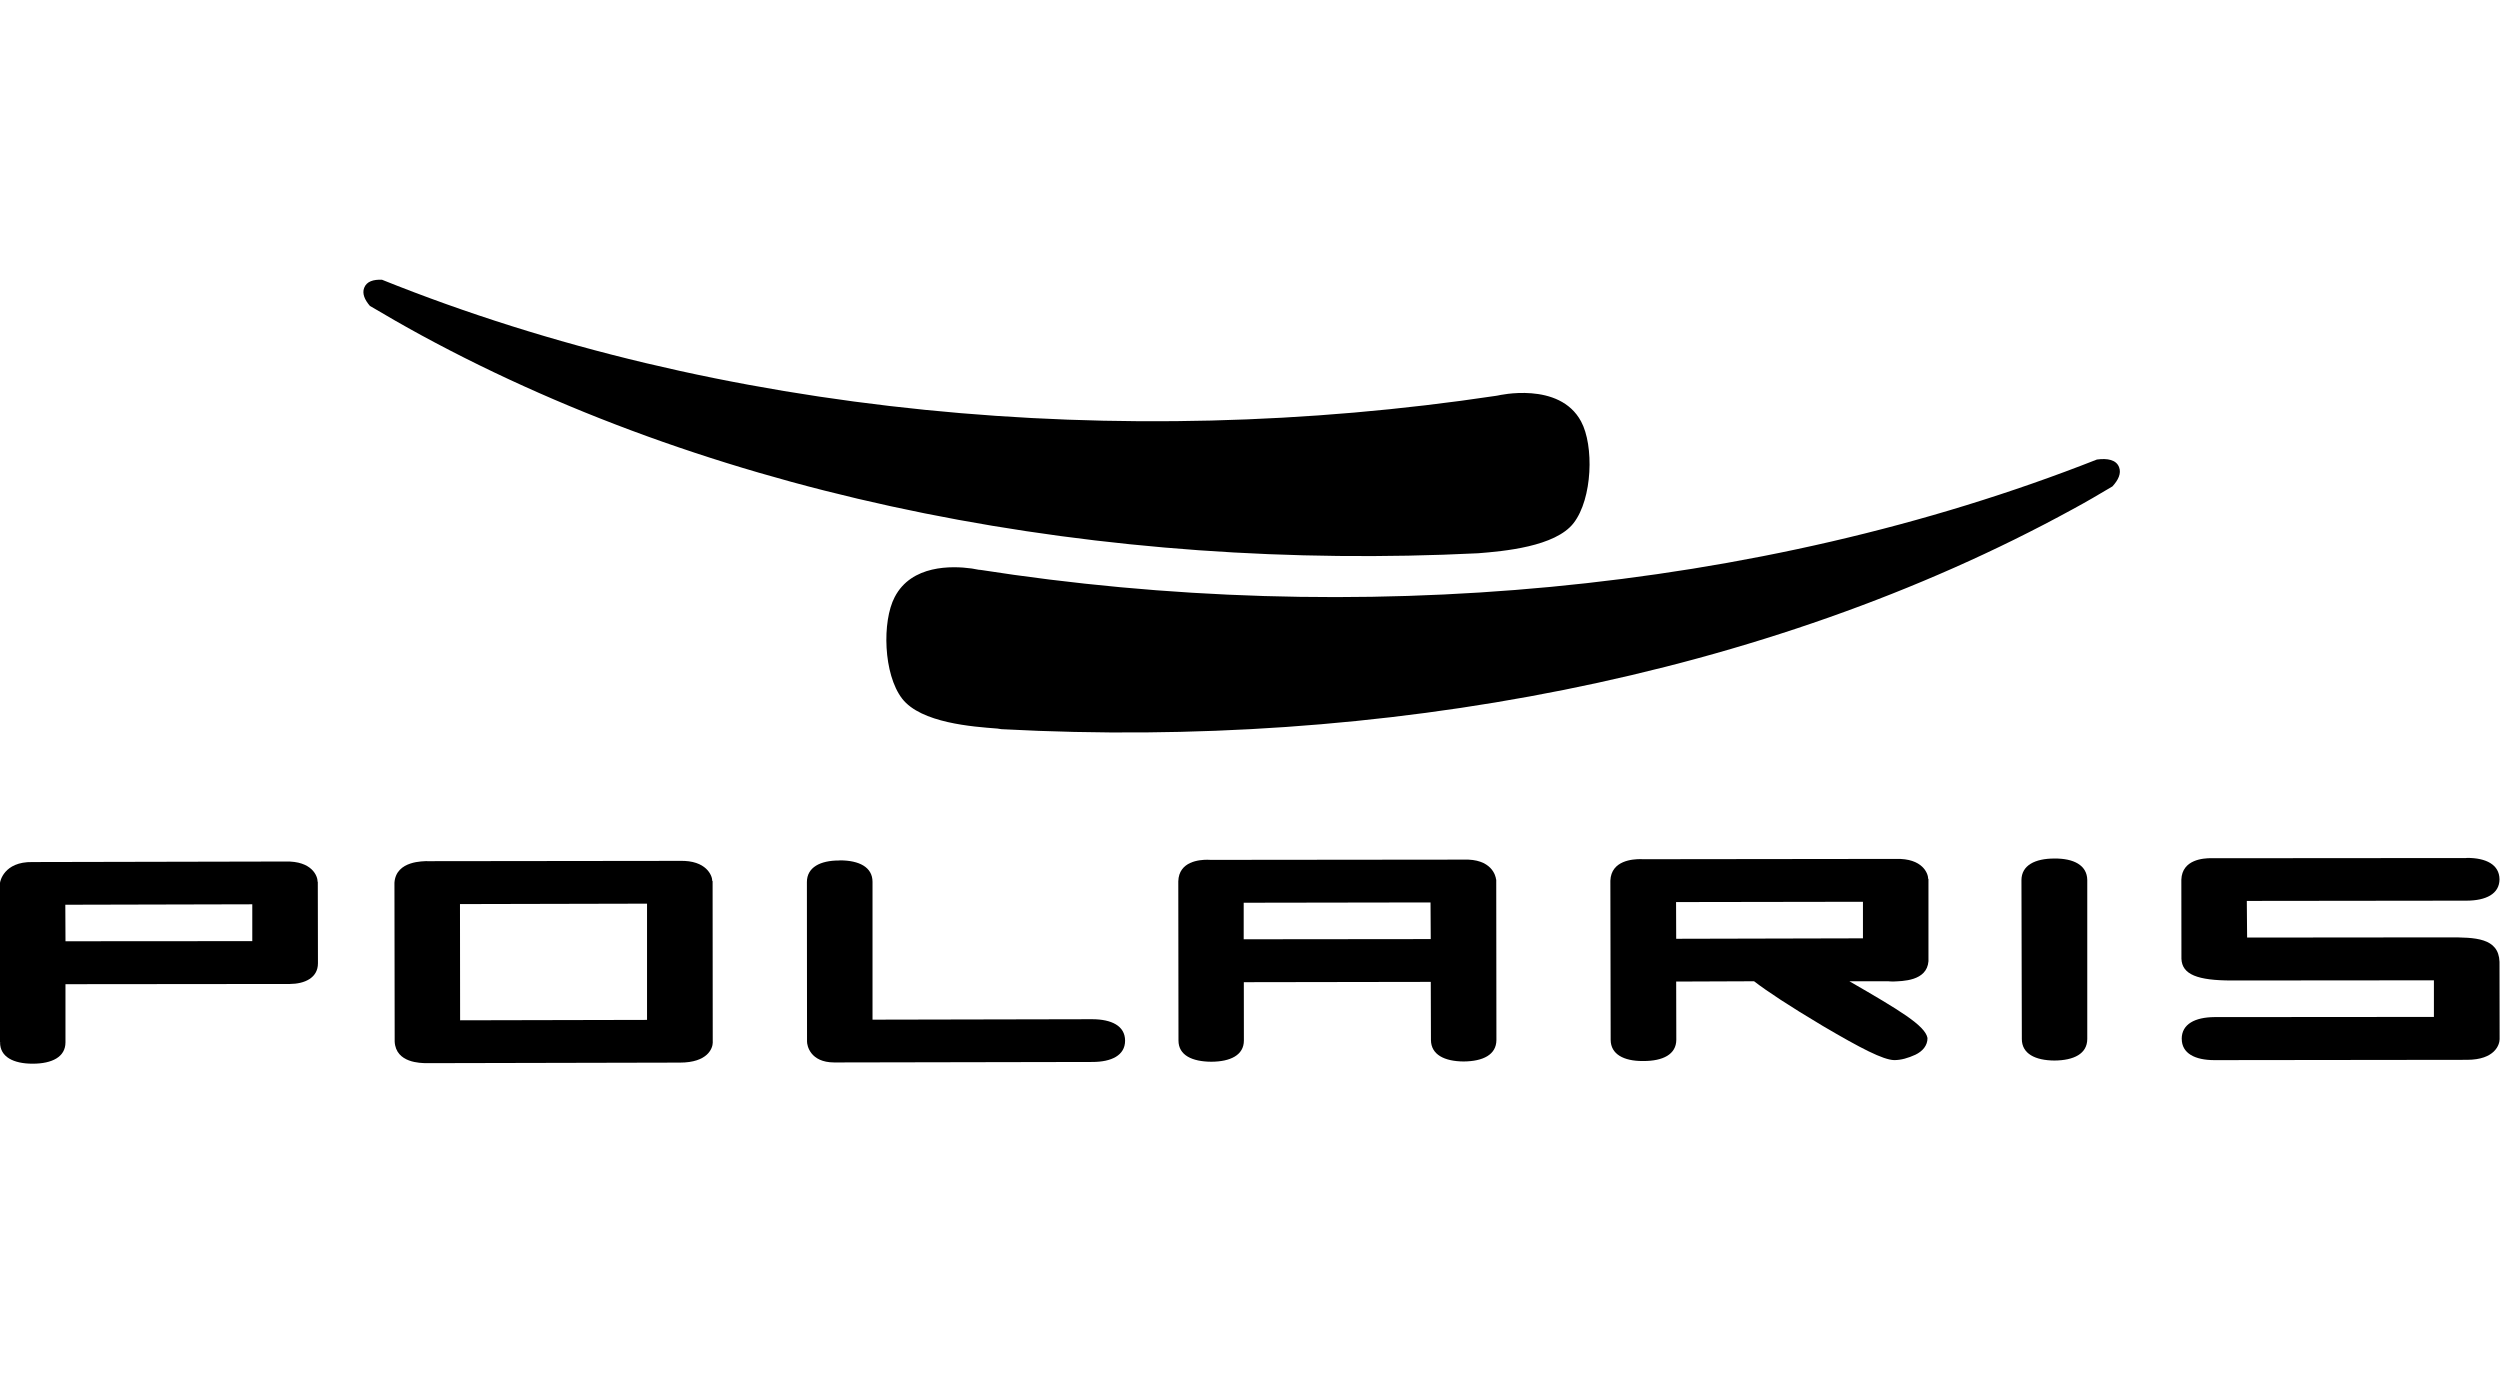
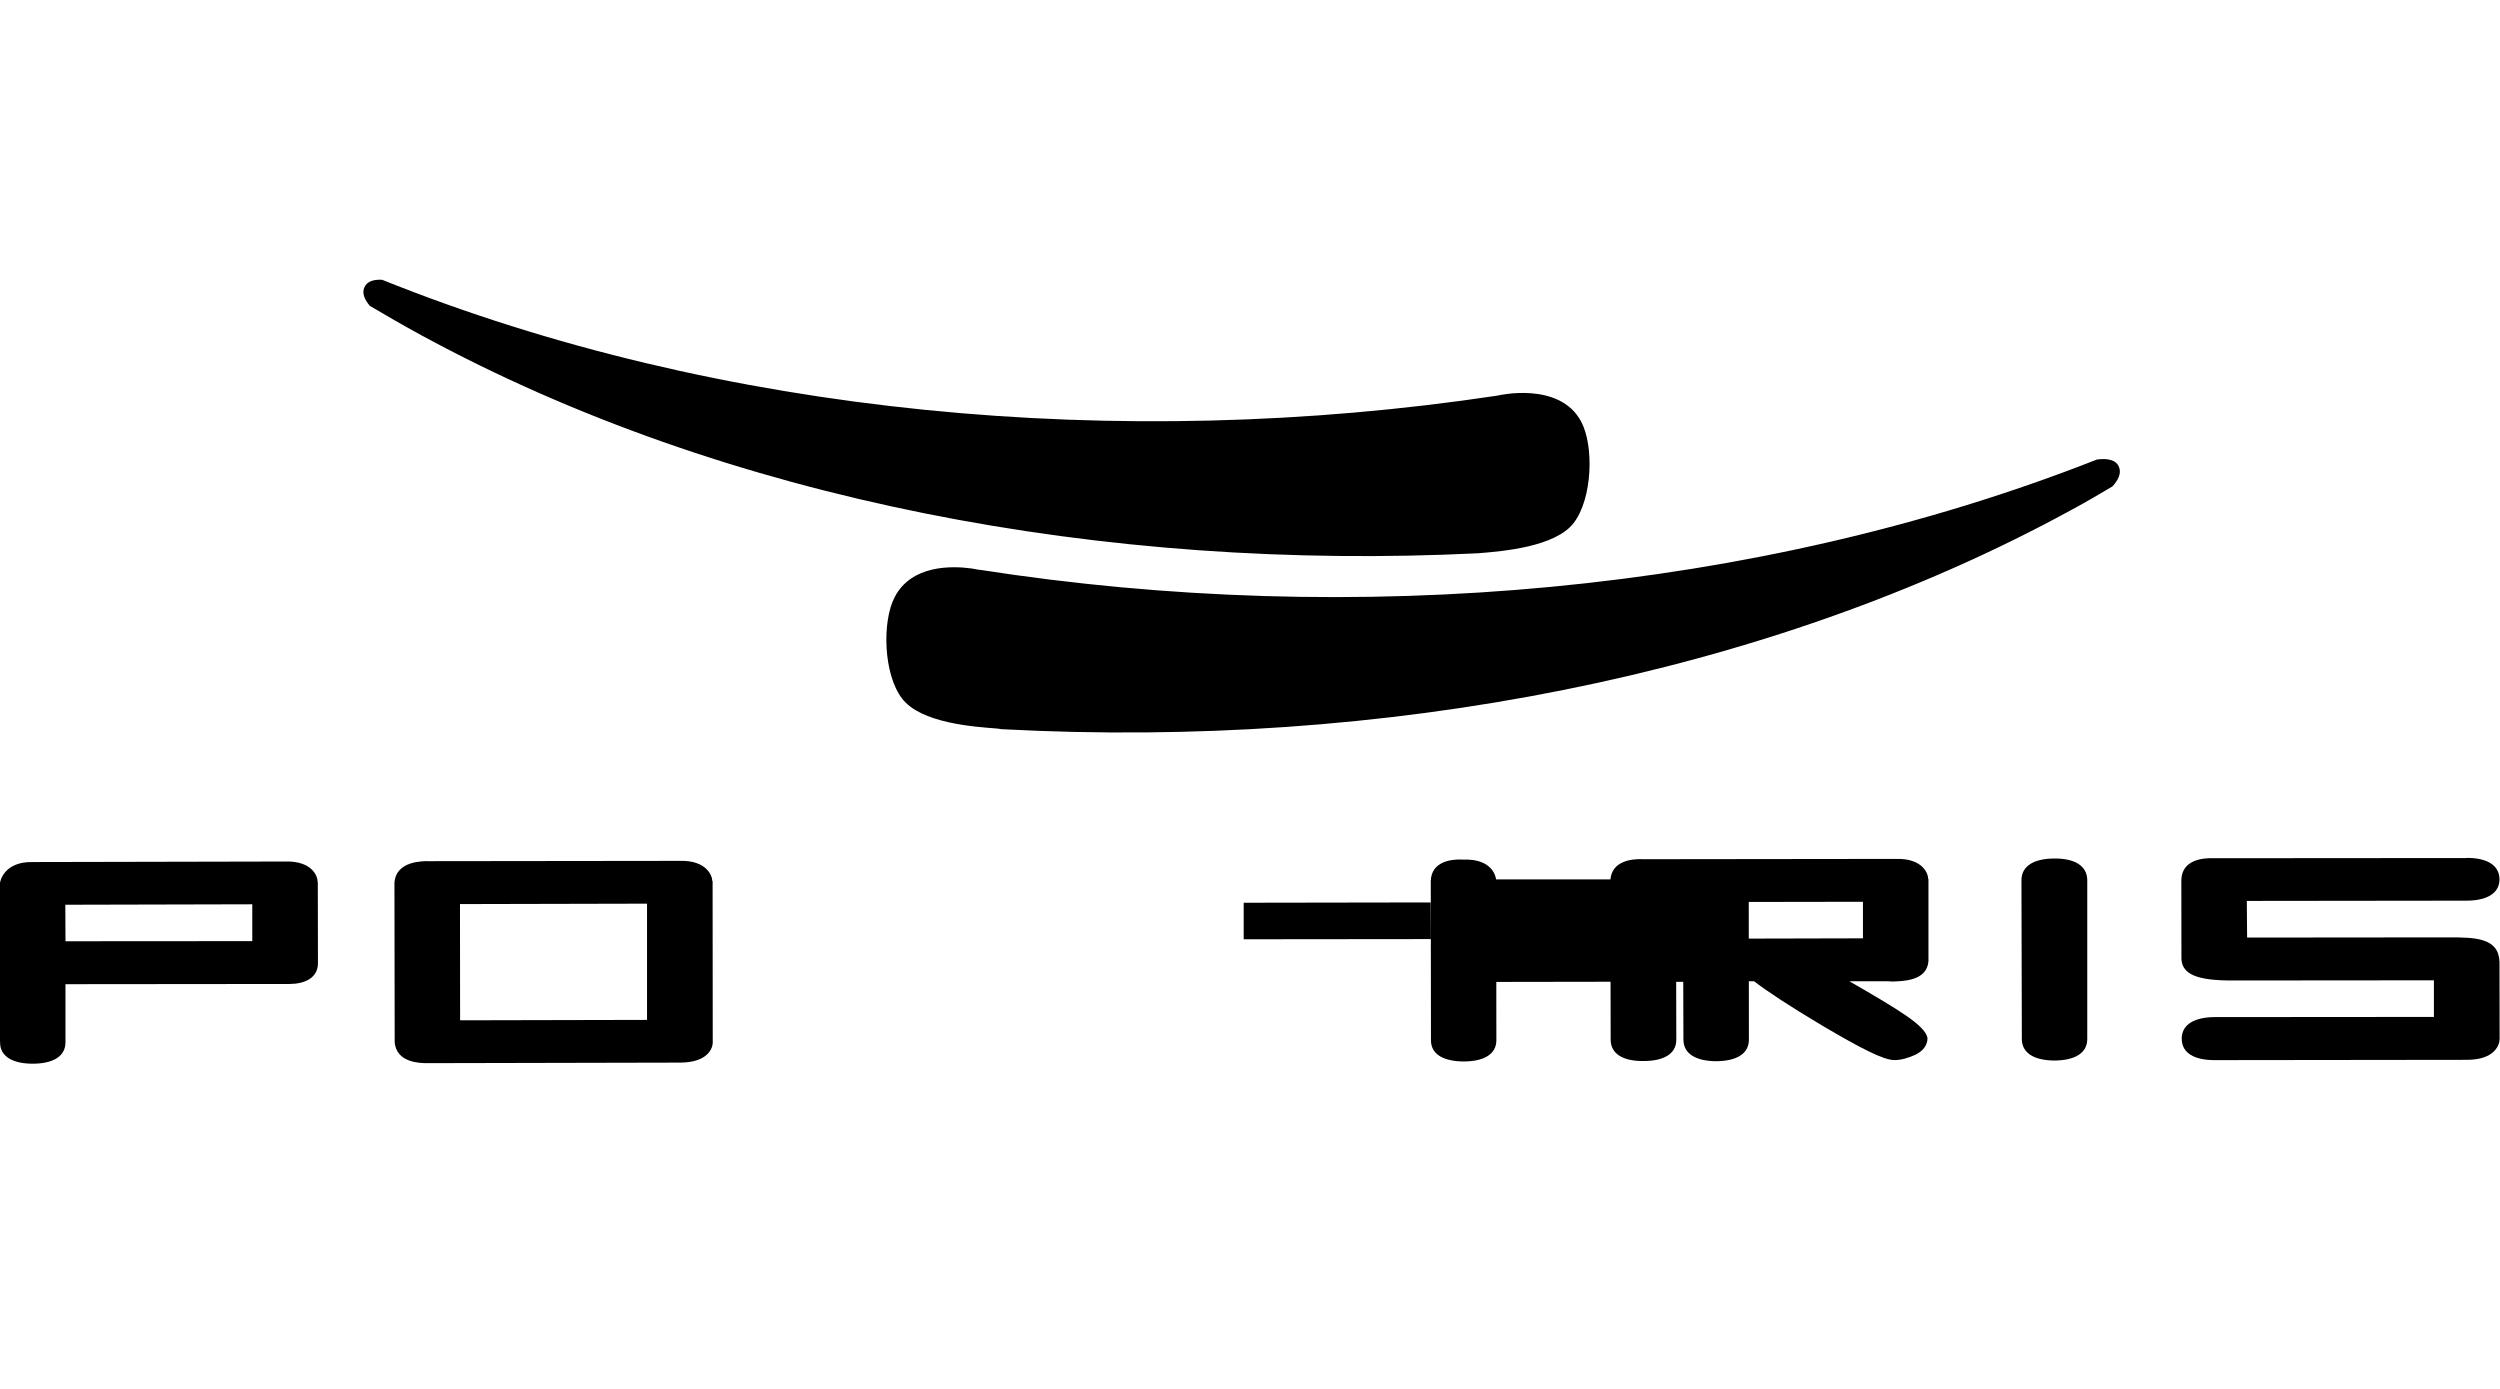
<svg xmlns="http://www.w3.org/2000/svg" version="1.1" id="Capa_1" x="0px" y="0px" width="117px" height="65px" viewBox="0 0 117 65" enable-background="new 0 0 117 65" xml:space="preserve">
  <g>
    <g>
      <line x1="57.799" y1="42.043" x2="57.799" y2="42.043" />
      <line x1="75.795" y1="48.666" x2="75.791" y2="48.666" />
-       <line x1="78.031" y1="42.01" x2="78.031" y2="42.012" />
      <line x1="21.123" y1="42.106" x2="21.123" y2="42.104" />
      <line x1="2.65" y1="42.139" x2="2.65" y2="42.139" />
-       <path d="M51.121,47.699l-10.287,0.021v-6.449c0-0.693-0.631-1.003-1.516-1.006c-0.031,0.003-0.053,0.006-0.057,0.006    c-0.862,0-1.498,0.314-1.498,1.009l0.006,7.438l0,0c0,0.008,0,0.023,0,0.03c0,0.175,0.143,0.971,1.27,0.975L51.121,49.7    c0.898,0,1.533-0.31,1.533-0.996C52.654,48.006,52.014,47.703,51.121,47.699z" />
      <path d="M88.592,45.935c0.432-0.02,1.588-0.011,1.66-0.951v-3.84l-0.014-0.022l0,0c0-0.227-0.246-0.963-1.518-0.925L76.9,40.211    c0,0-0.059-0.004-0.129-0.004c-0.326,0-1.371,0.047-1.406,1.01l0.014,7.449h0.205h-0.205c0.004,0.674,0.613,0.99,1.494,0.99    c0.016,0,0.027,0,0.043,0c0.904,0,1.533-0.307,1.535-0.996l-0.006-2.723l3.645-0.014c0.596,0.459,1.645,1.155,3.227,2.097    c1.768,1.04,2.809,1.579,3.33,1.593c0.328,0,0.658-0.098,0.994-0.252c0.332-0.159,0.57-0.428,0.566-0.783    c-0.111-0.578-1.277-1.283-3.654-2.654h1.838C88.385,45.924,88.465,45.935,88.592,45.935z M87.186,42.203v1.711l-8.74,0.021    l-0.006-1.718L87.186,42.203z M78.031,42.012V42.01V42.012z M75.795,48.666h-0.004H75.795z" />
      <path d="M33.35,41.244l-0.023-0.034l0.006-0.003c-0.004-0.221-0.268-0.953-1.516-0.918L19.99,40.303l-0.006-0.004    c-0.121,0.016-1.451-0.045-1.524,1.013l0.011,7.438c0.055,1.006,1.229,1,1.479,1.006c0.029,0,0.053,0,0.061,0l11.809-0.026    c1.307,0,1.536-0.676,1.537-0.941c0-0.032-0.001-0.055-0.001-0.055L33.35,41.244z M21.527,42.311l8.754-0.02v5.44l-8.748,0.019    L21.527,42.311z M21.123,42.106v-0.003V42.106z" />
      <path d="M116.977,45.016c-0.037-1.133-1.154-1.147-2.361-1.147l-9.451,0.009l-0.014-1.715l10.289-0.012    c0.904-0.004,1.531-0.314,1.537-0.998c-0.006-0.695-0.639-1.003-1.512-1.003c-0.033,0-0.049,0.006-0.055,0.006l-11.789,0.009    c0,0.003-0.062-0.002-0.143-0.002c-0.336,0-1.357,0.051-1.391,1.006l0.004,3.701c0.029,0.74,0.756,1.017,2.363,1.017l9.453-0.008    v1.713L103.633,47.6c-0.902,0.008-1.527,0.324-1.529,1.017h0.002c0,0.685,0.625,0.997,1.527,0.997l11.824-0.014    c1.309-0.003,1.523-0.713,1.525-0.965c0-0.019,0-0.036,0-0.041L116.977,45.016z" />
      <path d="M96.145,40.179c-0.902,0-1.537,0.315-1.541,1.01l0.018,7.437l0,0c0,0.69,0.629,1.001,1.525,1.007    c0.908-0.006,1.535-0.316,1.537-1.007v-7.443C97.674,40.486,97.039,40.17,96.145,40.179z" />
-       <path d="M70.016,41.156c-0.016-0.16-0.203-0.978-1.533-0.926l-11.816,0.012c0,0-0.072-0.006-0.167-0.006    c-0.353,0-1.331,0.068-1.356,1.012l0.009,7.449c0,0.691,0.644,0.988,1.538,0.992c0.888-0.004,1.523-0.307,1.523-0.994    l-0.003-2.729l8.749-0.014l0.008,2.721c0.006,0.688,0.633,0.997,1.529,1.004c0.91-0.007,1.532-0.316,1.535-1.004l-0.008-7.506    L70.016,41.156z M66.959,43.949l-8.754,0.009v-1.71l8.744-0.014L66.959,43.949z M57.799,42.043L57.799,42.043L57.799,42.043z" />
+       <path d="M70.016,41.156c-0.016-0.16-0.203-0.978-1.533-0.926c0,0-0.072-0.006-0.167-0.006    c-0.353,0-1.331,0.068-1.356,1.012l0.009,7.449c0,0.691,0.644,0.988,1.538,0.992c0.888-0.004,1.523-0.307,1.523-0.994    l-0.003-2.729l8.749-0.014l0.008,2.721c0.006,0.688,0.633,0.997,1.529,1.004c0.91-0.007,1.532-0.316,1.535-1.004l-0.008-7.506    L70.016,41.156z M66.959,43.949l-8.754,0.009v-1.71l8.744-0.014L66.959,43.949z M57.799,42.043L57.799,42.043L57.799,42.043z" />
      <path d="M14.859,41.248h0.004c0-0.225-0.24-0.965-1.521-0.929L1.52,40.344C0.167,40.319,0,41.277,0,41.32v7.463h0.203l-0.2,0.004    c0,0.676,0.624,0.994,1.526,0.994c0.006,0,0.009,0,0.012,0c0.896-0.002,1.523-0.318,1.523-0.998v-0.002v-2.721l10.504-0.01    c0.678-0.004,1.312-0.277,1.312-0.969l-0.007-3.802L14.859,41.248z M11.807,42.321v1.724l-8.742,0.006l-0.008-1.709L11.807,42.321    z M2.65,42.139L2.65,42.139L2.65,42.139z" />
    </g>
    <path d="M69.17,25.893c1.195-0.094,3.625-0.307,4.477-1.416c0.883-1.146,0.957-3.624,0.348-4.752   c-1.016-1.896-3.885-1.217-3.885-1.217l-0.1,0.017c-17.564,2.636-36.324,0.924-52.133-5.433c-0.4-0.017-0.719,0.077-0.834,0.379   c-0.104,0.271,0.025,0.561,0.268,0.845c0.781,0.463,1.583,0.925,2.404,1.372C33.993,23.451,51.758,26.751,69.17,25.893z    M99.174,21.868c-0.133-0.354-0.545-0.428-1.039-0.362c-15.926,6.273-34.76,7.9-52.335,5.152l0.155,0.039   c0,0-0.172-0.042-0.441-0.085c-0.018-0.005-0.039-0.005-0.057-0.009c-0.902-0.123-2.801-0.176-3.586,1.342   c-0.596,1.136-0.53,3.609,0.348,4.75c0.883,1.144,3.318,1.315,4.463,1.402c0.09,0.009,0.149,0.033,0.283,0.033   c17.613,0.928,35.625-2.406,50.045-10.303c0.635-0.342,1.24-0.699,1.85-1.062C99.137,22.466,99.283,22.156,99.174,21.868z" />
  </g>
</svg>